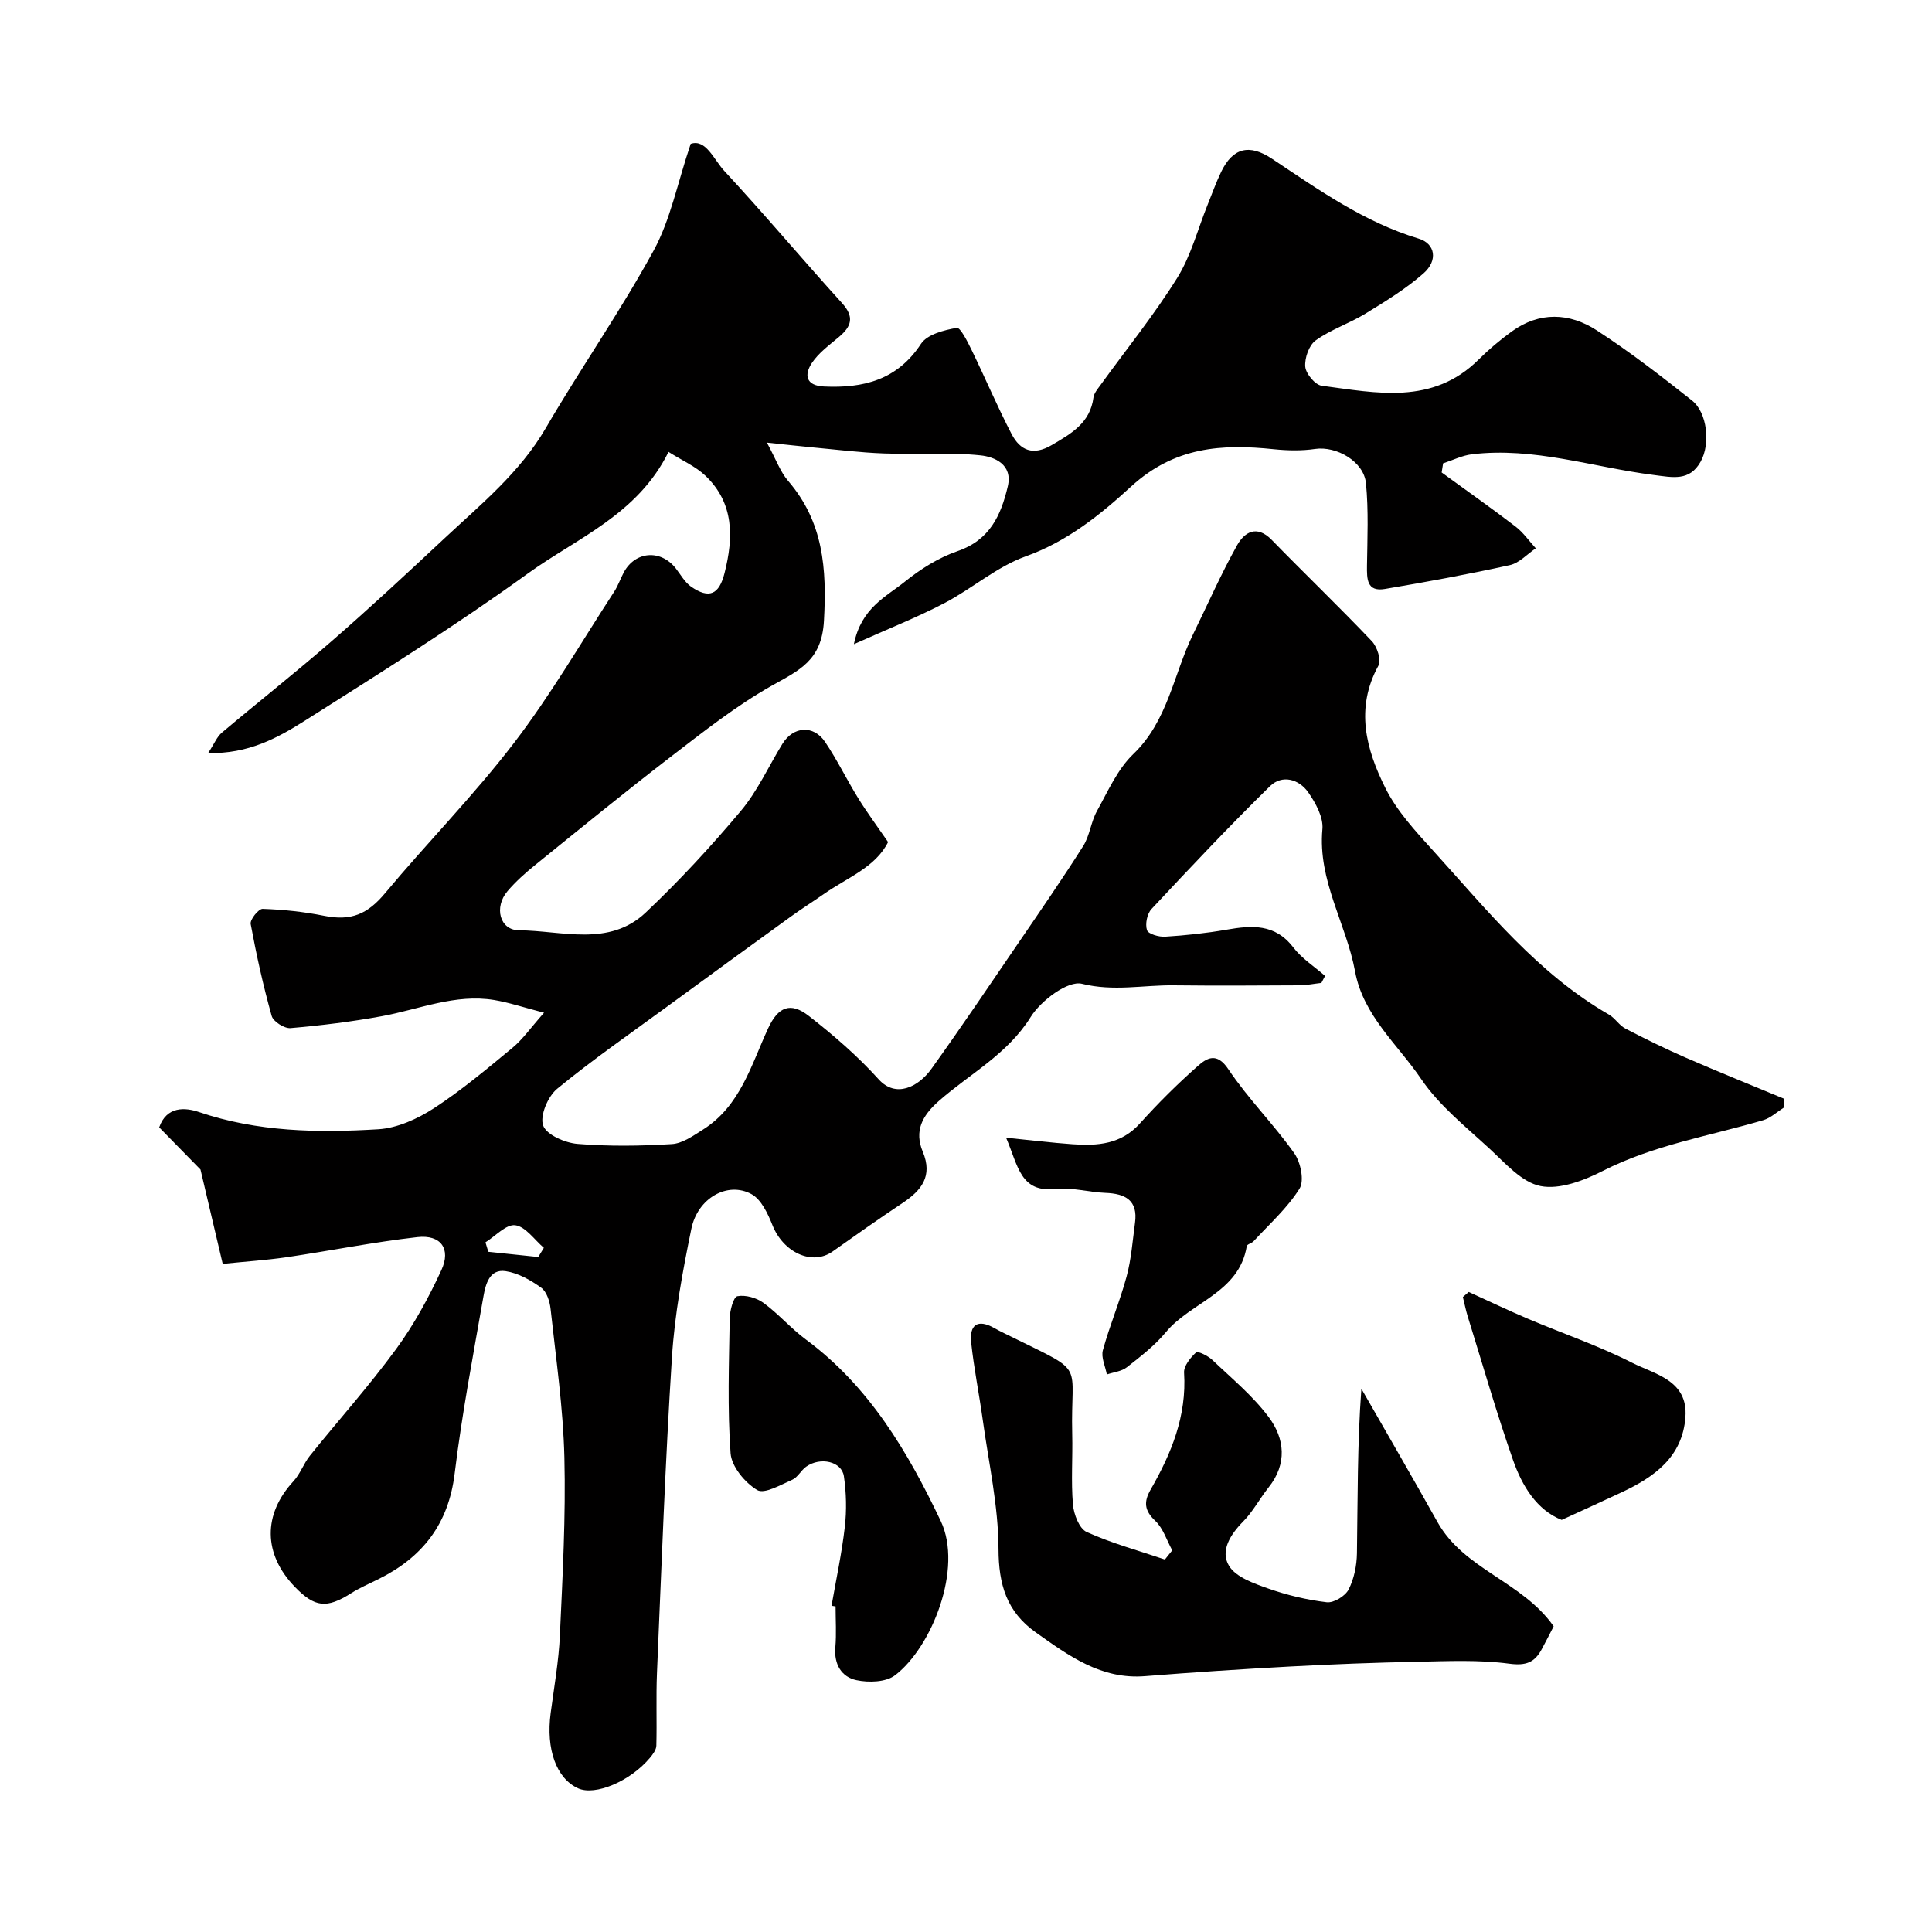
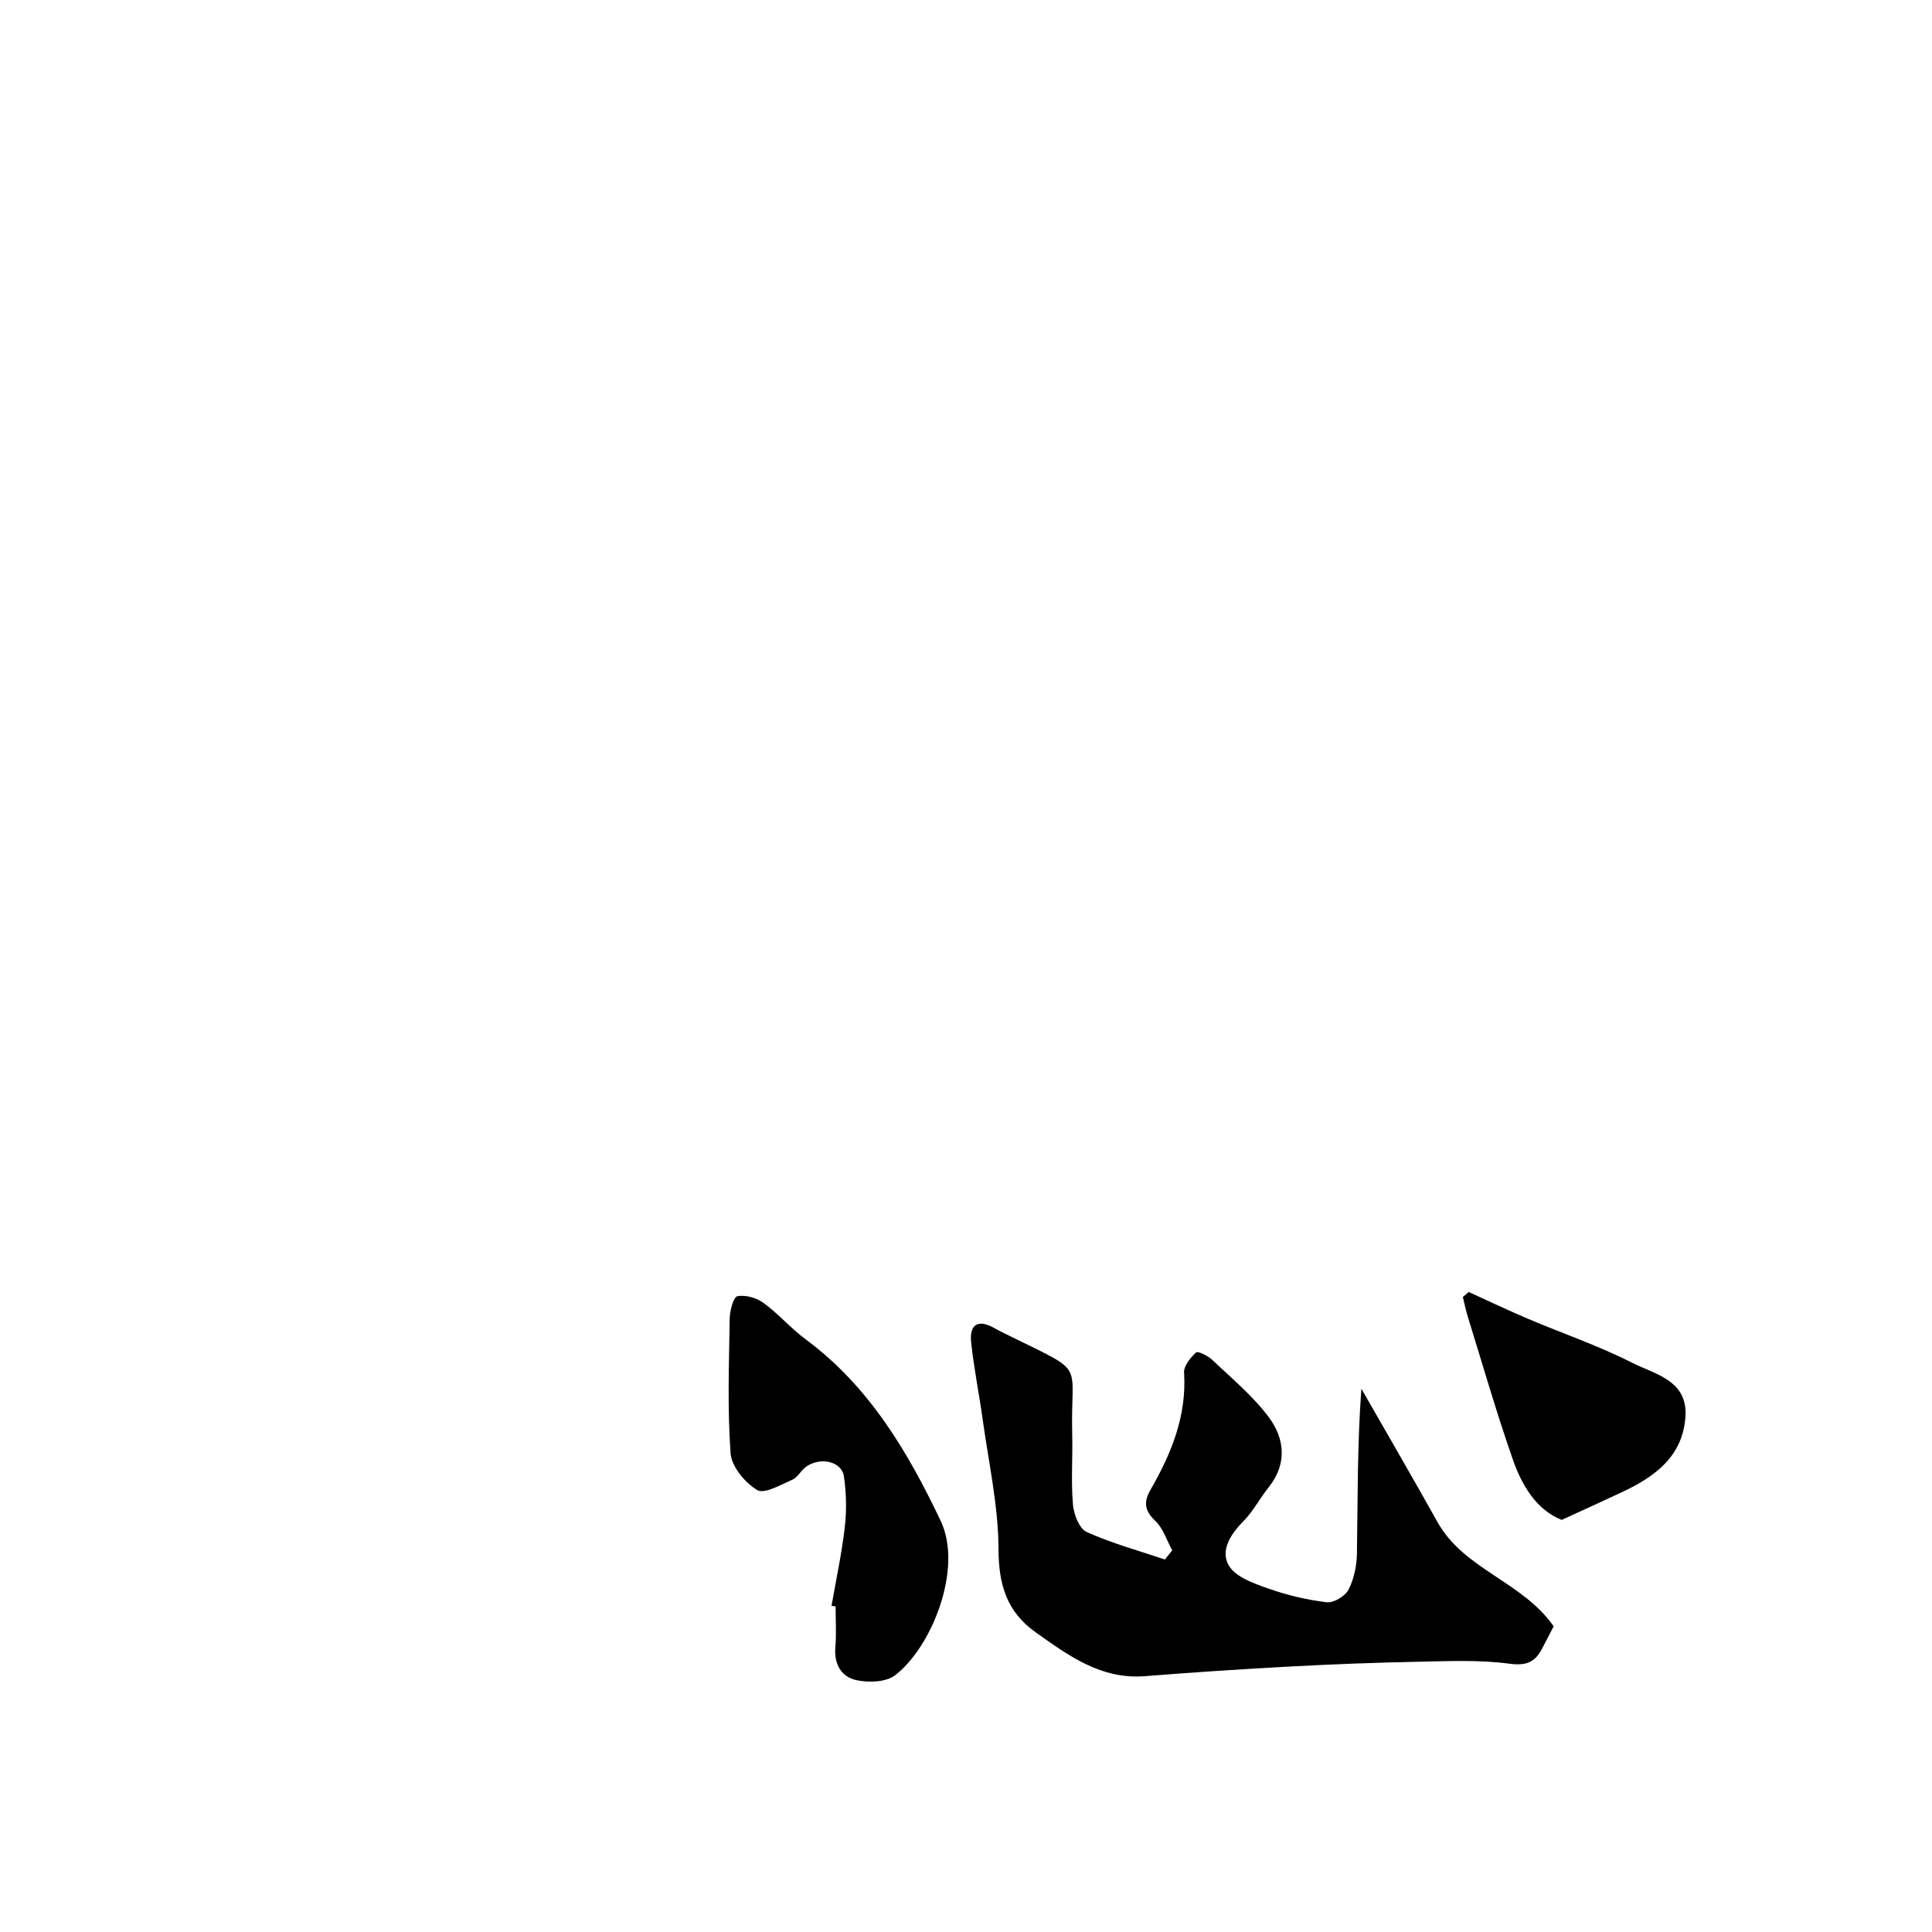
<svg xmlns="http://www.w3.org/2000/svg" enable-background="new 0 0 400 400" viewBox="0 0 400 400">
  <g fill="#010000">
-     <path d="m46.11 261.67c-1.61-6.84-3.28-13.93-4.6-19.53-3.24-3.3-5.82-5.94-8.55-8.73 1.54-4.43 5.4-4.14 8.22-3.18 12.15 4.13 24.64 4.33 37.14 3.57 3.93-.24 8.12-2.15 11.5-4.34 5.74-3.73 11.03-8.19 16.32-12.56 2.06-1.7 3.63-3.99 6.5-7.23-4.36-1.13-7.31-2.13-10.33-2.63-8.06-1.32-15.5 1.92-23.2 3.34-6.26 1.15-12.61 1.93-18.96 2.48-1.27.11-3.58-1.36-3.9-2.52-1.76-6.26-3.17-12.64-4.35-19.04-.17-.91 1.64-3.16 2.48-3.13 4.24.15 8.51.59 12.68 1.43 5.69 1.15 9.06-.36 12.68-4.69 8.76-10.49 18.4-20.28 26.69-31.11 7.59-9.91 13.9-20.81 20.73-31.3.8-1.23 1.28-2.66 1.97-3.96 2.37-4.46 7.69-4.85 10.81-.83 1 1.29 1.85 2.85 3.14 3.75 3.75 2.59 5.8 1.65 6.93-2.81 1.86-7.35 2.01-14.44-3.93-20.13-2.06-1.97-4.85-3.17-7.67-4.96-6.4 12.99-18.95 17.82-29.16 25.2-14.91 10.78-30.55 20.58-46.11 30.44-5.67 3.59-11.74 6.91-20.04 6.71 1.28-1.96 1.82-3.37 2.82-4.21 7.59-6.4 15.4-12.55 22.88-19.07 7.9-6.88 15.58-14.03 23.23-21.18 7.55-7.06 15.59-13.59 20.95-22.79 7.22-12.39 15.47-24.2 22.34-36.77 3.5-6.4 4.92-13.94 7.68-22.11 3.16-1.07 4.79 3.28 6.98 5.63 8.3 8.94 16.14 18.3 24.34 27.33 2.62 2.88 1.98 4.84-.63 7.03-1.98 1.67-4.19 3.27-5.59 5.37-1.61 2.42-1.32 4.7 2.49 4.88 8.17.38 15.16-1.33 20.09-8.83 1.29-1.96 4.77-2.85 7.41-3.31.74-.13 2.24 2.88 3.08 4.6 2.81 5.77 5.31 11.7 8.27 17.39 1.77 3.39 4.44 4.55 8.31 2.28 4.07-2.39 7.96-4.59 8.64-9.86.12-.89.86-1.75 1.43-2.54 5.34-7.38 11.09-14.49 15.9-22.2 2.86-4.58 4.25-10.09 6.31-15.18.91-2.26 1.73-4.57 2.79-6.77 2.41-5.01 5.83-5.86 10.52-2.74 9.65 6.41 19.09 13.14 30.4 16.55 3.41 1.03 4.03 4.51.97 7.2-3.64 3.2-7.86 5.78-12.02 8.33-3.32 2.03-7.15 3.28-10.28 5.53-1.39.99-2.32 3.65-2.17 5.45.12 1.45 2.04 3.76 3.39 3.94 11.35 1.49 22.98 4.08 32.55-5.46 2.09-2.08 4.38-4 6.77-5.74 5.76-4.19 11.98-3.93 17.63-.27 6.85 4.44 13.33 9.46 19.73 14.53 3.16 2.5 3.86 8.98 1.79 12.66-2.31 4.12-5.76 3.26-9.79 2.75-12.51-1.59-24.76-5.83-37.6-4.27-2.02.25-3.95 1.23-5.93 1.87-.1.63-.2 1.26-.3 1.89 5.11 3.72 10.28 7.35 15.29 11.19 1.61 1.23 2.81 2.99 4.2 4.51-1.78 1.2-3.42 3.05-5.37 3.48-8.57 1.89-17.22 3.48-25.88 4.94-3.75.63-3.73-2.09-3.7-4.82.08-5.69.34-11.42-.21-17.06-.44-4.54-6.13-7.75-10.52-7.11-2.79.41-5.71.35-8.53.06-10.83-1.13-20.57-.52-29.57 7.71-6.26 5.74-13.19 11.38-21.81 14.46-6.02 2.15-11.14 6.71-16.91 9.72-5.67 2.96-11.66 5.32-18.68 8.47 1.52-7.52 6.64-9.8 10.52-12.92 3.26-2.63 7.02-5 10.95-6.35 6.66-2.29 8.98-7.4 10.39-13.4 1.08-4.59-2.83-6.13-5.64-6.42-6.62-.69-13.37-.15-20.05-.4-4.91-.18-9.81-.8-14.72-1.25-2.59-.24-5.17-.54-9.46-.99 1.89 3.48 2.76 6.03 4.4 7.93 7.31 8.51 8.01 18.14 7.41 28.97-.46 8.33-5.21 10.26-10.92 13.49-7.34 4.16-14.06 9.48-20.78 14.64-9.48 7.29-18.74 14.86-28.04 22.38-2.06 1.66-4.07 3.45-5.78 5.46-2.82 3.31-1.64 8.08 2.41 8.1 8.84.05 18.59 3.5 26.18-3.65 6.98-6.59 13.53-13.69 19.71-21.05 3.47-4.13 5.76-9.25 8.62-13.9 2.25-3.65 6.43-3.97 8.83-.41 2.53 3.75 4.51 7.86 6.89 11.71 1.8 2.91 3.85 5.67 6.16 9.03-2.6 5.22-8.46 7.37-13.26 10.73-2.27 1.59-4.63 3.07-6.88 4.7-8.6 6.22-17.18 12.46-25.74 18.73-7.61 5.57-15.38 10.95-22.65 16.93-1.92 1.58-3.6 5.58-2.89 7.59.69 1.93 4.53 3.6 7.12 3.81 6.48.53 13.04.44 19.53.04 2.2-.13 4.43-1.73 6.43-2.99 7.72-4.87 9.97-13.31 13.49-20.95 2.09-4.53 4.66-5.54 8.43-2.6 5.14 4 10.13 8.32 14.48 13.14 3.49 3.87 8.15 1.68 10.94-2.22 6.17-8.62 12.1-17.41 18.08-26.17 4.5-6.59 9.04-13.16 13.31-19.91 1.36-2.15 1.6-4.99 2.84-7.23 2.27-4.09 4.25-8.66 7.53-11.81 7.19-6.9 8.32-16.49 12.36-24.76 3.02-6.17 5.78-12.48 9.13-18.47 1.51-2.69 4.05-4.33 7.17-1.13 6.86 7.04 13.96 13.85 20.73 20.97 1.1 1.15 2 3.92 1.38 5.05-4.88 8.86-2.57 17.37 1.44 25.38 2.38 4.76 6.2 8.9 9.84 12.91 11.19 12.33 21.67 25.47 36.44 33.98 1.26.73 2.1 2.21 3.38 2.88 4.1 2.14 8.26 4.18 12.5 6.03 6.75 2.94 13.58 5.68 20.37 8.51-.04.63-.08 1.26-.11 1.89-1.39.87-2.68 2.1-4.2 2.55-11.14 3.29-22.68 5.13-33.23 10.51-3.91 1.99-8.91 3.91-12.87 3.13-3.91-.77-7.34-4.77-10.6-7.77-4.95-4.56-10.4-8.91-14.11-14.38-4.87-7.19-12.01-13.13-13.7-22.3-1.83-9.89-7.74-18.79-6.76-29.44.23-2.46-1.4-5.42-2.93-7.62-1.94-2.78-5.44-3.71-7.92-1.28-8.41 8.24-16.49 16.83-24.54 25.44-.91.98-1.34 3.1-.93 4.36.26.81 2.48 1.45 3.78 1.36 4.25-.27 8.5-.72 12.69-1.45 5.24-.91 10.04-1.27 13.82 3.67 1.76 2.3 4.36 3.95 6.58 5.9-.25.48-.51.96-.76 1.45-1.54.17-3.08.49-4.62.5-8.67.05-17.33.1-26 0-6.28-.07-12.41 1.31-18.96-.32-2.89-.72-8.49 3.48-10.59 6.85-4.83 7.76-12.63 11.77-19.07 17.45-3.45 3.05-5.07 6.2-3.29 10.47 2.11 5.06-.26 8.01-4.2 10.63-4.89 3.25-9.68 6.64-14.47 10.03-4.23 2.99-10.2.22-12.46-5.47-.95-2.39-2.32-5.32-4.35-6.42-4.93-2.67-11.12.81-12.43 7.18-1.8 8.77-3.45 17.66-4.02 26.57-1.39 21.77-2.17 43.59-3.1 65.39-.21 5.01 0 10.04-.13 15.06-.02.85-.72 1.79-1.32 2.51-4.09 4.88-11.35 7.93-14.89 6.32-4.5-2.05-6.67-8.09-5.67-15.59.71-5.36 1.67-10.72 1.91-16.11.56-12.26 1.23-24.55.93-36.8-.25-10.27-1.75-20.52-2.86-30.77-.17-1.55-.81-3.56-1.94-4.37-2.17-1.57-4.76-3.04-7.35-3.43-3.36-.51-4.16 2.71-4.6 5.19-2.14 12.22-4.47 24.43-5.97 36.73-1.27 10.45-6.67 17.33-15.77 21.84-1.9.94-3.87 1.79-5.66 2.92-5.05 3.2-7.51 2.97-11.64-1.3-6.6-6.82-6.64-15.04-.3-21.89 1.39-1.5 2.09-3.63 3.38-5.25 5.94-7.39 12.29-14.48 17.88-22.12 3.69-5.04 6.75-10.66 9.37-16.35 2.03-4.39-.13-7.37-4.97-6.82-9.08 1.03-18.06 2.83-27.11 4.17-4.17.6-8.4.88-13.2 1.37zm65.33-1.42c.39-.63.77-1.27 1.16-1.9-1.96-1.67-3.78-4.39-5.92-4.68-1.87-.25-4.1 2.25-6.17 3.54.2.65.39 1.31.59 1.96 3.44.36 6.89.72 10.34 1.08z" />
-     <path d="m321.67 336.71c-.81 1.57-1.62 3.17-2.48 4.76-1.47 2.73-3.26 3.44-6.71 2.98-6.24-.83-12.66-.53-19-.4-8.77.17-17.54.51-26.3.98-10.04.54-20.08 1.2-30.1 2-9.1.73-15.79-4.21-22.62-9.05-6.04-4.28-7.71-9.9-7.73-17.29-.03-8.92-2.04-17.85-3.27-26.76-.74-5.33-1.82-10.63-2.39-15.97-.39-3.67 1.32-4.96 4.8-2.99 1.28.73 2.63 1.34 3.95 2 15.26 7.53 11.79 4.76 12.17 19.95.12 4.85-.26 9.73.15 14.56.17 2.03 1.31 5.01 2.84 5.7 5.2 2.35 10.77 3.86 16.2 5.7.51-.63 1.01-1.26 1.52-1.9-1.14-2.07-1.88-4.57-3.52-6.11-2.28-2.15-2.4-3.95-.96-6.46 4.3-7.48 7.5-15.26 6.93-24.21-.09-1.39 1.32-3.12 2.49-4.2.36-.33 2.46.71 3.36 1.56 4.03 3.84 8.41 7.45 11.7 11.87 3.3 4.43 3.83 9.66-.05 14.52-1.83 2.29-3.22 4.99-5.26 7.05-2.67 2.7-4.8 6.1-2.94 9.18 1.43 2.36 5.15 3.65 8.11 4.7 3.91 1.38 8.03 2.36 12.14 2.85 1.44.17 3.82-1.28 4.51-2.63 1.14-2.23 1.69-4.97 1.73-7.51.17-11.28.07-22.56.92-34.07 5.26 9.2 10.59 18.36 15.76 27.61 5.51 9.85 17.53 12.27 24.05 21.58z" />
+     <path d="m321.67 336.71c-.81 1.57-1.62 3.17-2.48 4.76-1.47 2.73-3.26 3.44-6.71 2.98-6.24-.83-12.66-.53-19-.4-8.77.17-17.54.51-26.3.98-10.04.54-20.08 1.2-30.1 2-9.1.73-15.79-4.21-22.62-9.05-6.04-4.28-7.71-9.9-7.73-17.29-.03-8.92-2.04-17.85-3.27-26.76-.74-5.33-1.82-10.63-2.39-15.97-.39-3.67 1.32-4.96 4.8-2.99 1.28.73 2.63 1.34 3.95 2 15.26 7.53 11.79 4.76 12.17 19.95.12 4.85-.26 9.73.15 14.56.17 2.03 1.31 5.01 2.84 5.7 5.2 2.35 10.77 3.86 16.2 5.7.51-.63 1.01-1.26 1.52-1.9-1.14-2.07-1.88-4.57-3.52-6.11-2.28-2.15-2.4-3.95-.96-6.46 4.3-7.48 7.5-15.26 6.93-24.21-.09-1.39 1.32-3.12 2.49-4.2.36-.33 2.46.71 3.36 1.56 4.03 3.84 8.41 7.45 11.7 11.87 3.3 4.43 3.83 9.66-.05 14.52-1.83 2.29-3.22 4.99-5.26 7.05-2.67 2.7-4.8 6.1-2.94 9.18 1.43 2.36 5.15 3.65 8.11 4.7 3.91 1.38 8.03 2.36 12.14 2.85 1.44.17 3.82-1.28 4.51-2.63 1.14-2.23 1.69-4.97 1.73-7.51.17-11.28.07-22.56.92-34.07 5.26 9.2 10.59 18.36 15.76 27.61 5.51 9.85 17.53 12.27 24.05 21.58" />
    <path d="m172.16 332.46c.95-5.44 2.12-10.85 2.75-16.33.4-3.45.31-7.05-.19-10.49-.45-3.06-4.84-4.07-7.8-1.99-1.07.75-1.75 2.21-2.88 2.71-2.39 1.04-5.78 3.03-7.27 2.14-2.53-1.52-5.31-4.86-5.51-7.61-.67-9.26-.33-18.61-.18-27.92.03-1.62.76-4.43 1.58-4.6 1.67-.33 3.96.32 5.4 1.37 3.11 2.27 5.67 5.28 8.76 7.57 13.14 9.72 21.16 23.31 27.95 37.6 4.66 9.81-1.86 26.15-9.46 31.94-1.88 1.44-5.46 1.55-7.99 1.01-3.09-.65-4.67-3.27-4.37-6.79.24-2.81.05-5.65.05-8.48-.28-.03-.56-.08-.84-.13z" />
-     <path d="m208.3 235.55c5.29.53 9.51 1.05 13.74 1.35 5.17.37 10.06.03 13.95-4.29 3.76-4.18 7.77-8.17 11.98-11.89 1.87-1.65 3.93-2.97 6.34.64 4.09 6.11 9.39 11.39 13.65 17.4 1.33 1.87 2.12 5.7 1.09 7.34-2.53 4.04-6.24 7.33-9.51 10.89-.39.42-1.35.61-1.41 1.01-1.59 9.7-11.55 11.53-16.76 17.83-2.29 2.76-5.23 5.02-8.07 7.25-1.09.86-2.74 1.01-4.14 1.49-.31-1.68-1.23-3.54-.82-5.02 1.41-5.15 3.52-10.1 4.91-15.26.97-3.6 1.24-7.39 1.74-11.11.64-4.68-2.01-6.06-6.14-6.21-3.43-.13-6.92-1.18-10.27-.81-7.34.81-7.76-4.74-10.28-10.61z" />
    <path d="m304.08 267.49c4.09 1.86 8.15 3.8 12.29 5.56 7.17 3.04 14.59 5.56 21.51 9.08 4.74 2.41 11.62 3.62 11.07 11.26-.6 8.26-6.44 12.41-13.22 15.58-3.93 1.84-7.89 3.64-12.4 5.71-5.13-2.03-8.18-6.98-10.08-12.41-3.43-9.79-6.29-19.79-9.37-29.7-.41-1.32-.67-2.69-1.01-4.03.4-.35.81-.7 1.21-1.05z" />
  </g>
</svg>